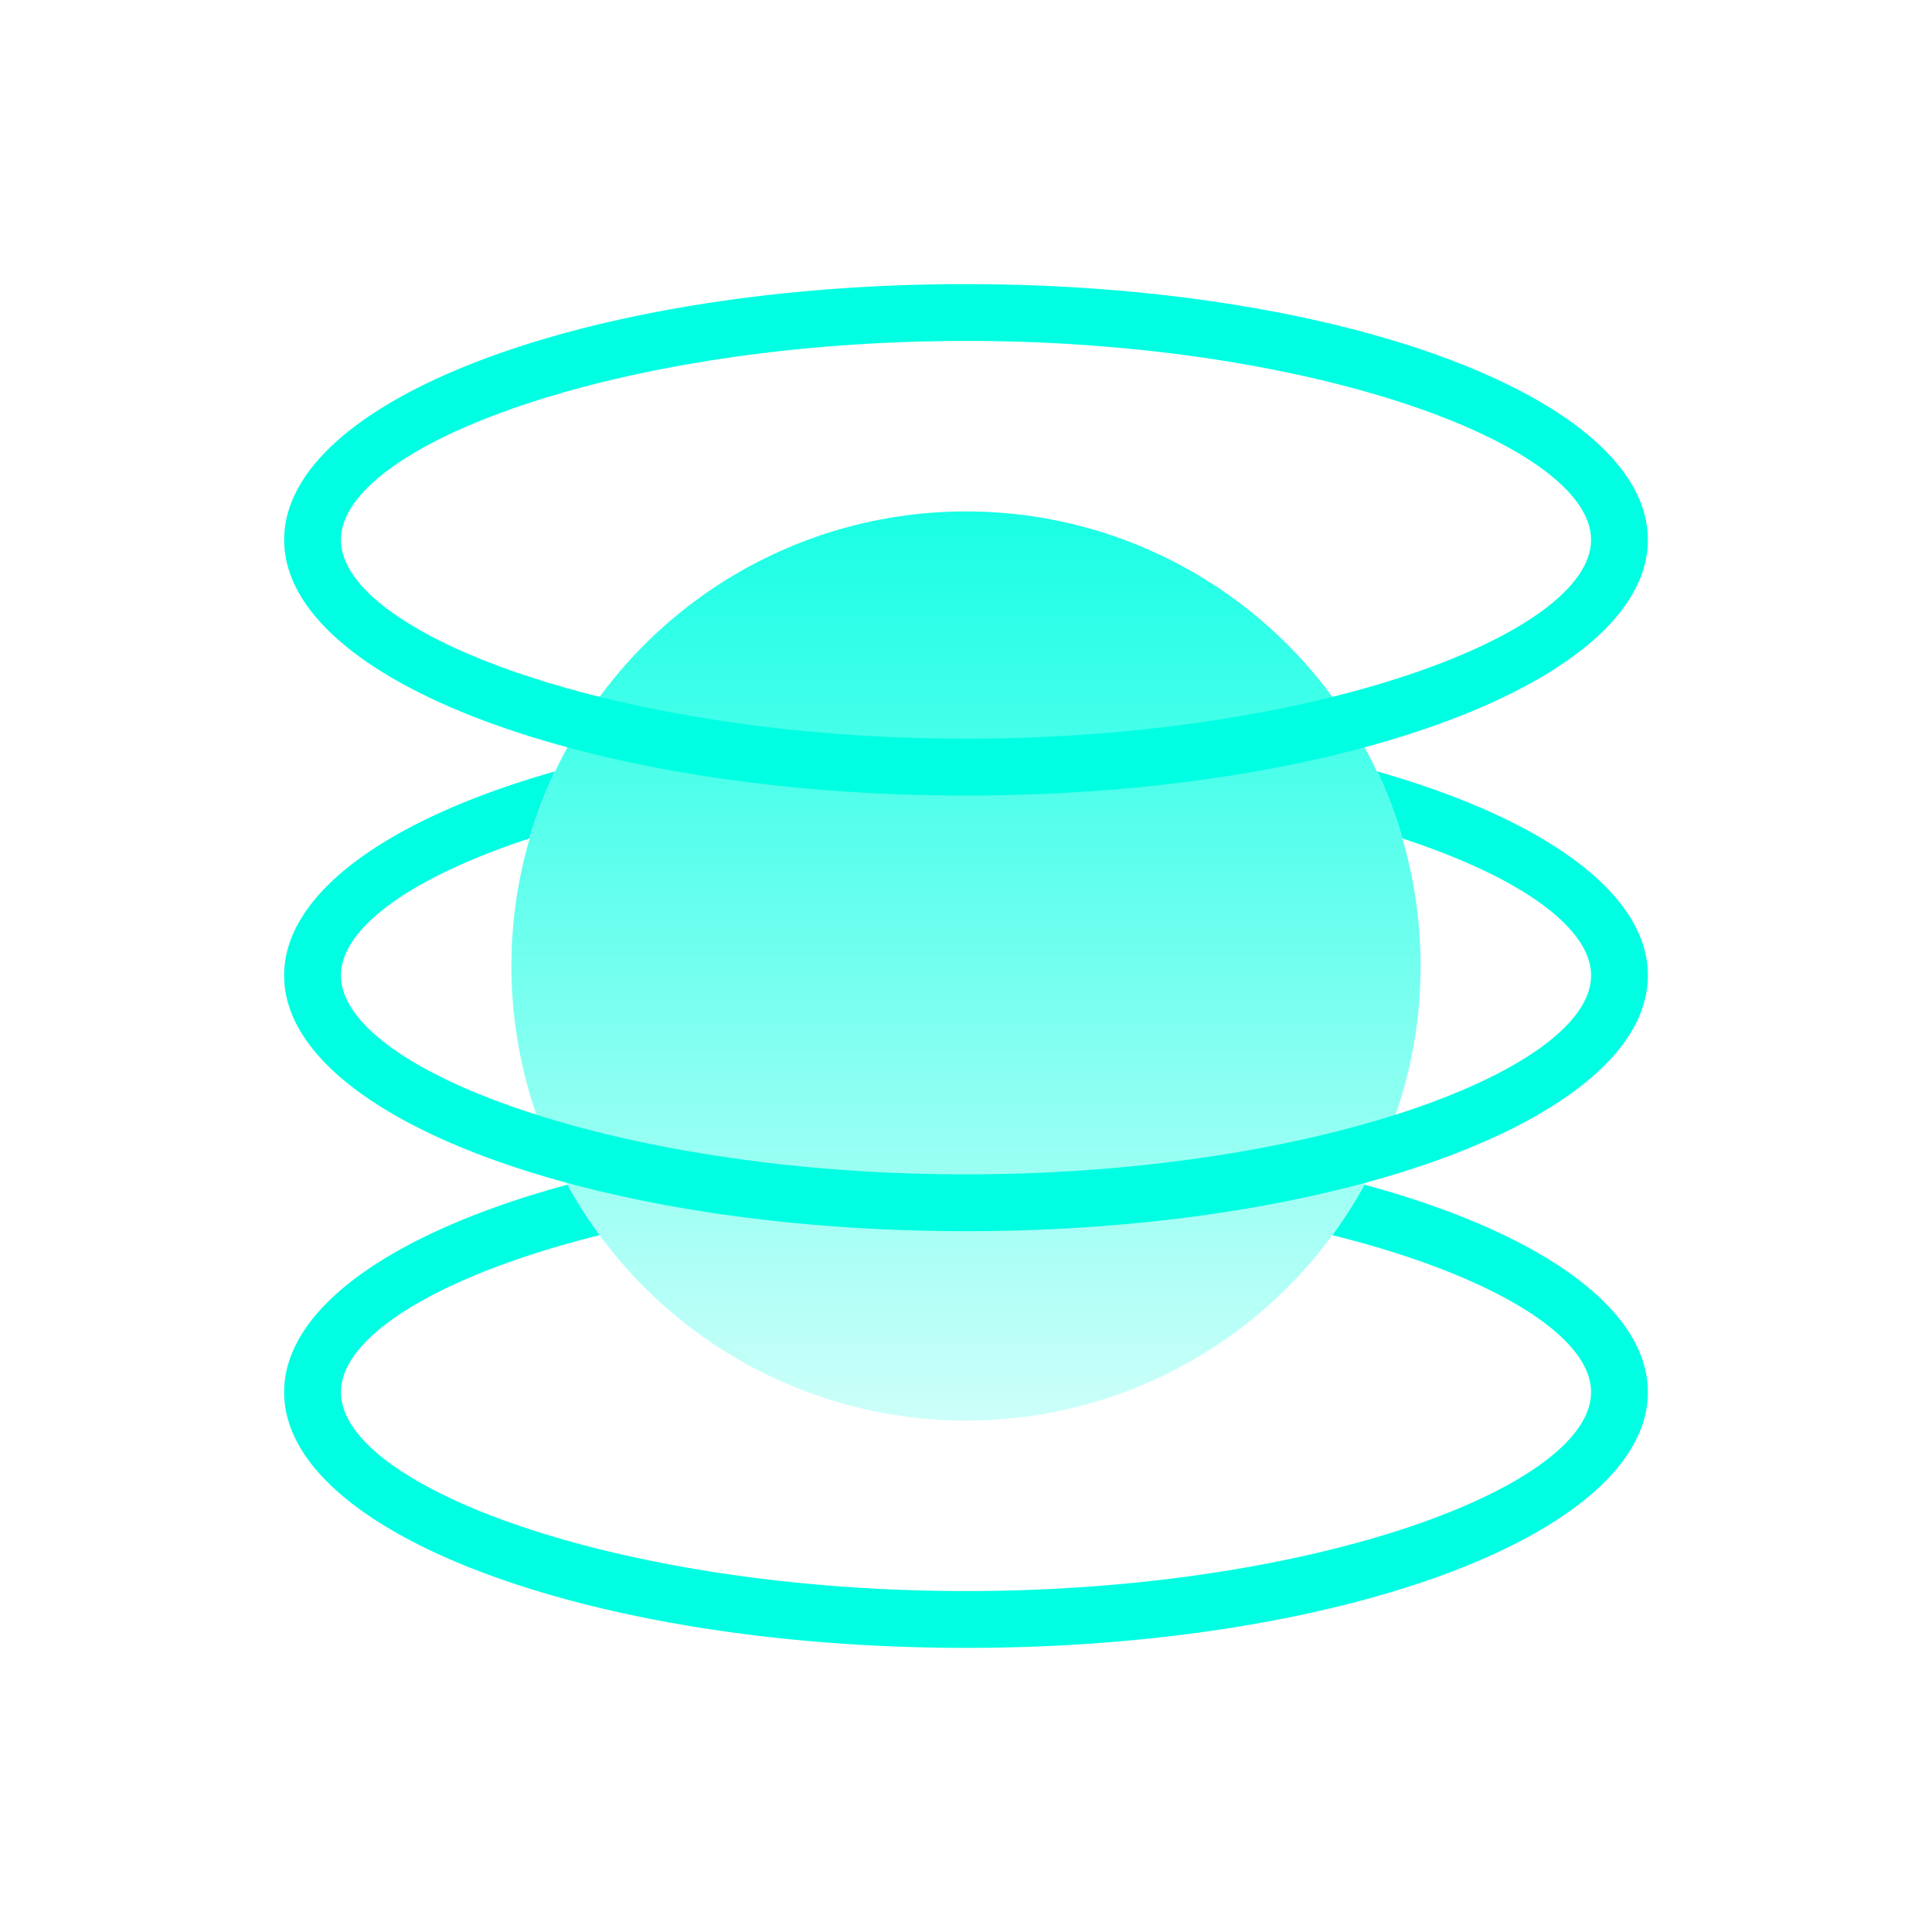
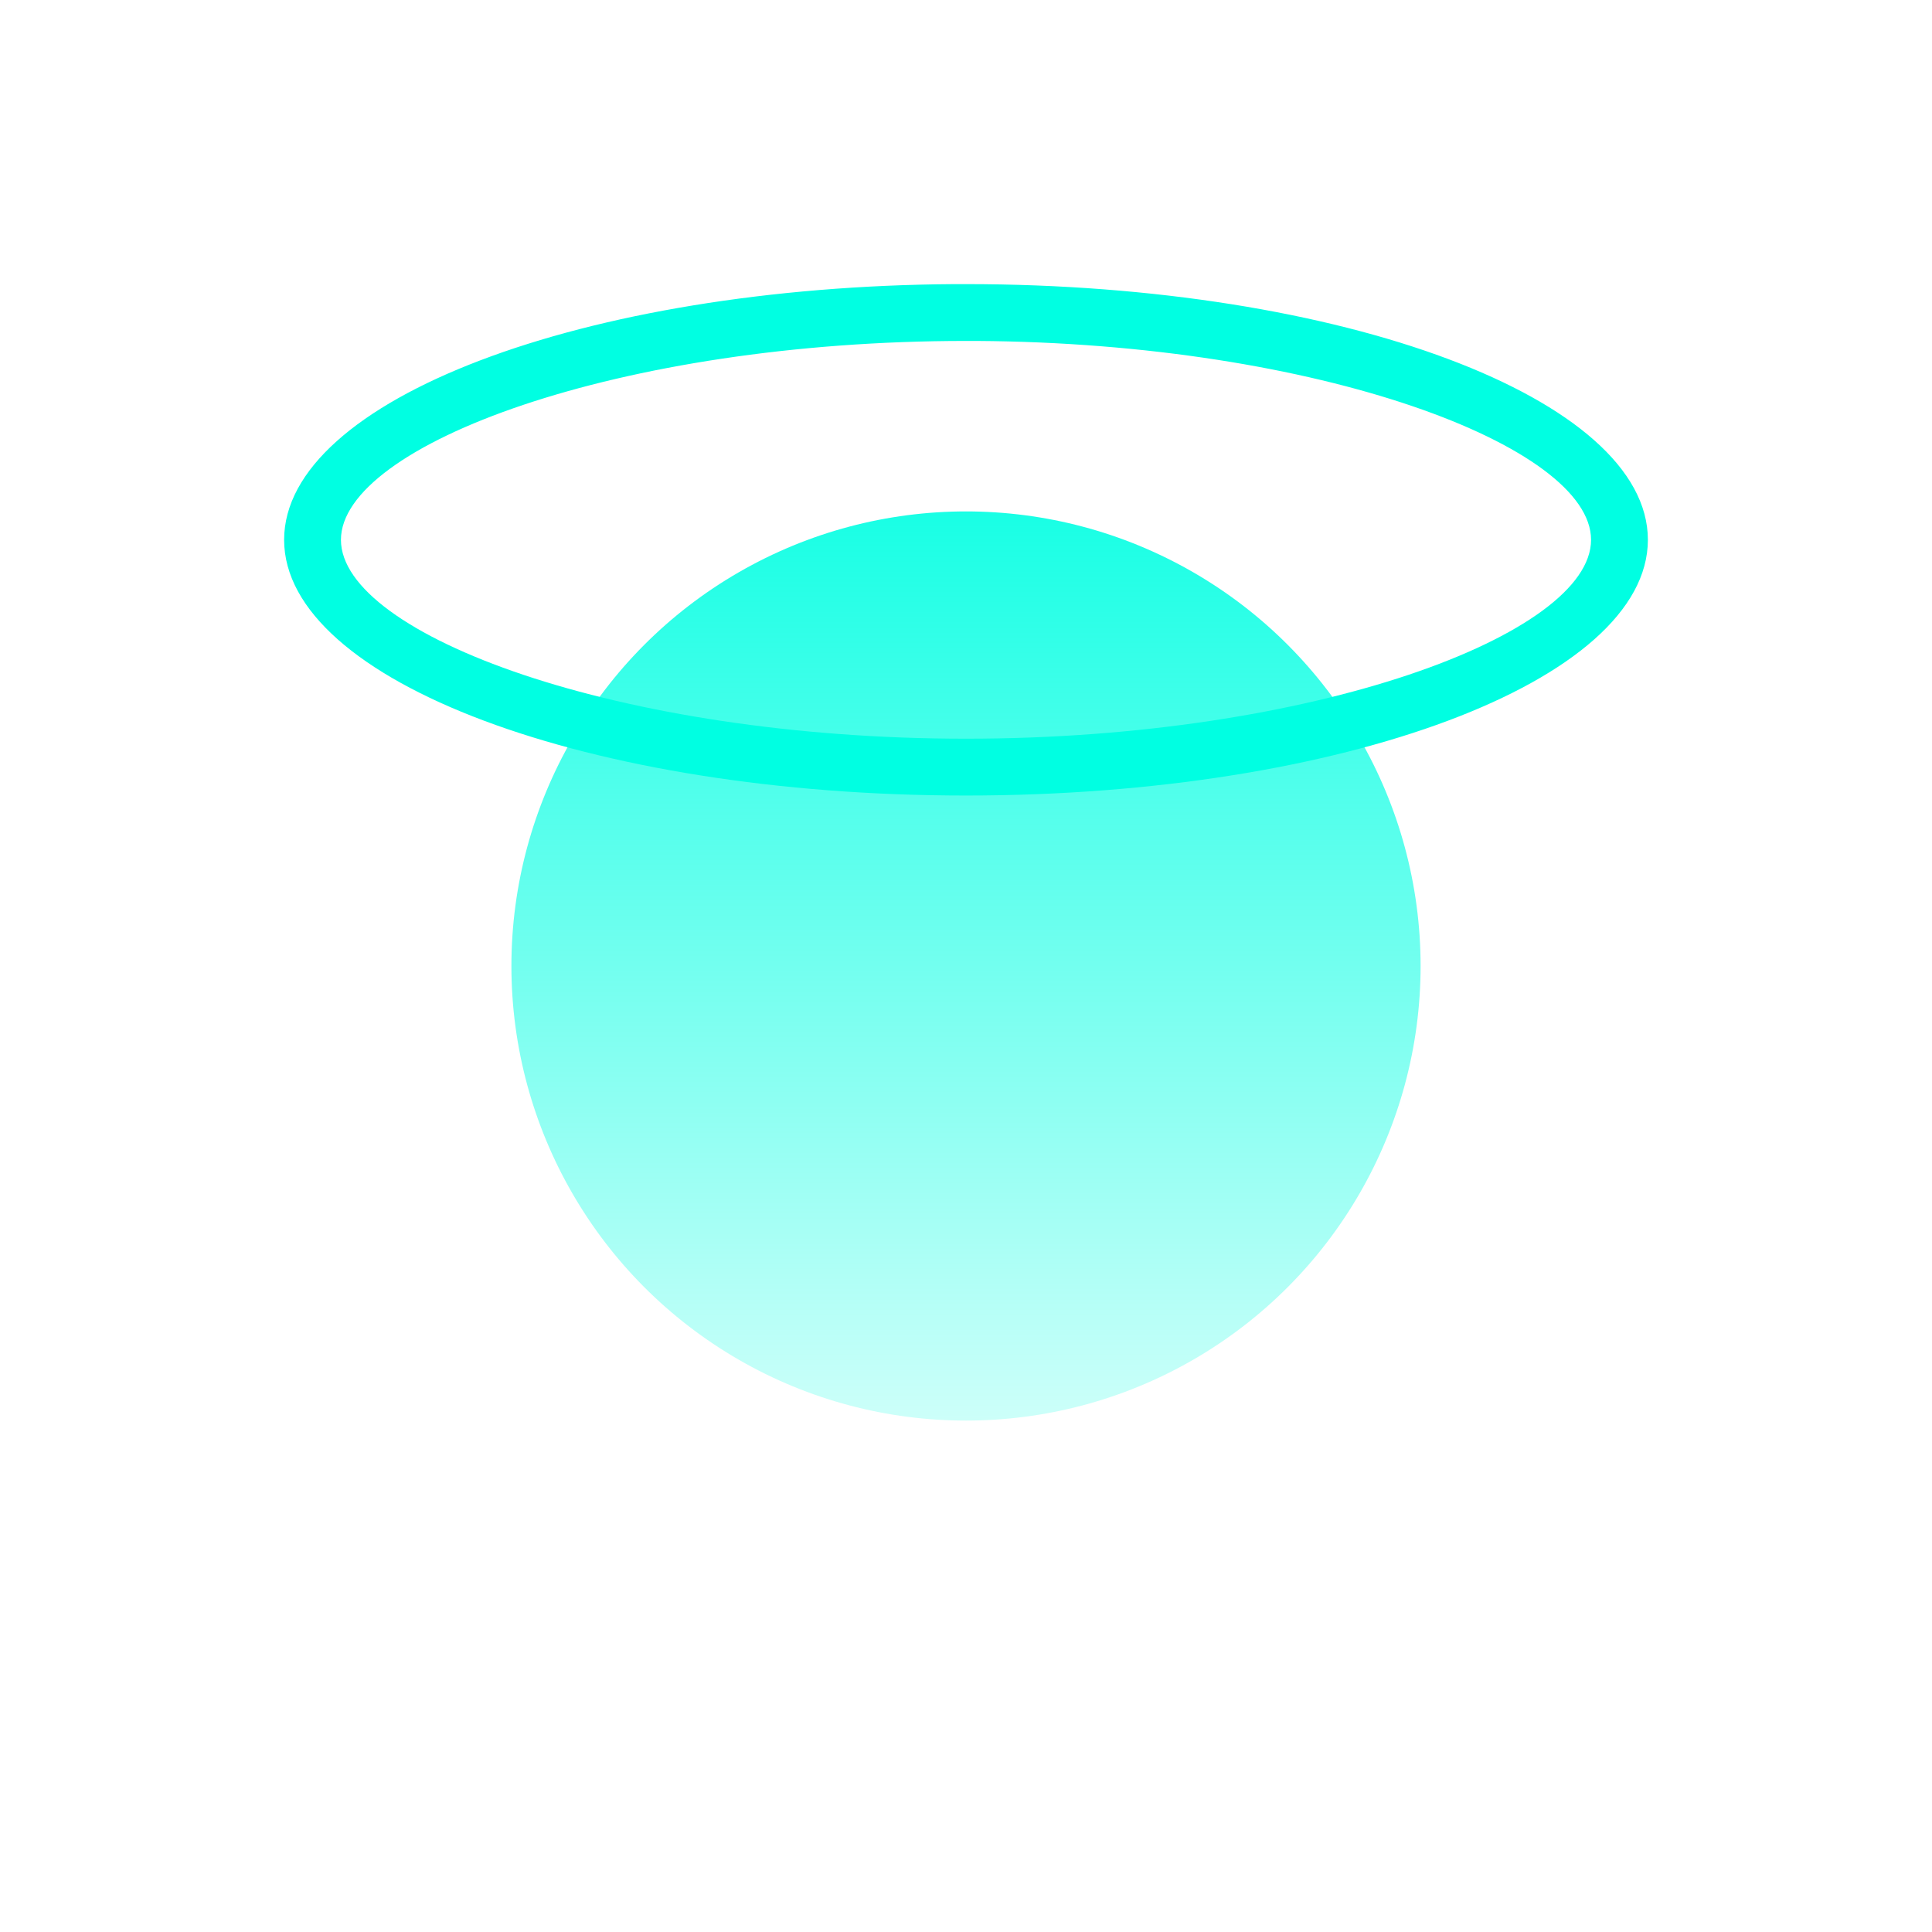
<svg xmlns="http://www.w3.org/2000/svg" width="102" height="102" viewBox="0 0 102 102">
  <defs>
    <linearGradient id="linear-gradient" x1="0.5" x2="0.5" y2="1" gradientUnits="objectBoundingBox">
      <stop offset="0" stop-color="#00ffe2" stop-opacity="0.902" />
      <stop offset="1" stop-color="#00ffe2" stop-opacity="0.2" />
    </linearGradient>
    <filter id="Контур_328" x="0" y="0" width="102" height="57" filterUnits="userSpaceOnUse">
      <feOffset input="SourceAlpha" />
      <feGaussianBlur stdDeviation="5" result="blur" />
      <feFlood flood-color="#00ffe2" />
      <feComposite operator="in" in2="blur" />
      <feComposite in="SourceGraphic" />
    </filter>
    <filter id="Контур_330" x="0" y="25.725" width="102" height="54.275" filterUnits="userSpaceOnUse">
      <feOffset input="SourceAlpha" />
      <feGaussianBlur stdDeviation="5" result="blur-2" />
      <feFlood flood-color="#00ffe2" />
      <feComposite operator="in" in2="blur-2" />
      <feComposite in="SourceGraphic" />
    </filter>
    <filter id="Контур_332" x="0" y="47.546" width="102" height="54.454" filterUnits="userSpaceOnUse">
      <feOffset input="SourceAlpha" />
      <feGaussianBlur stdDeviation="5" result="blur-3" />
      <feFlood flood-color="#00ffe2" />
      <feComposite operator="in" in2="blur-3" />
      <feComposite in="SourceGraphic" />
    </filter>
  </defs>
  <g id="Сгруппировать_483" data-name="Сгруппировать 483" transform="translate(-560 -2912)">
-     <rect id="Прямоугольник_131" data-name="Прямоугольник 131" width="96" height="96" transform="translate(563 2915)" fill="none" />
    <g id="icon-6" transform="translate(567 2919)">
      <g id="icon-06" transform="translate(8 8)">
        <circle id="Oval" cx="24" cy="24" r="24" transform="translate(12 12)" fill="url(#linear-gradient)" />
        <g transform="matrix(1, 0, 0, 1, -15, -15)" filter="url(#Контур_328)">
          <path id="Контур_328-2" data-name="Контур 328" d="M36,0C55.882,0,72,6.044,72,13.5S55.882,27,36,27,0,20.956,0,13.5C0,6.119,15.8.121,35.4,0Zm0,3C17.676,3,3,8.5,3,13.5S17.676,24,36,24s33-5.5,33-10.5C69,8.554,54.616,3.11,36.549,3Z" transform="translate(15 15)" fill="#00ffe2" />
        </g>
        <g transform="matrix(1, 0, 0, 1, -15, -15)" filter="url(#Контур_330)">
-           <path id="Контур_330-2" data-name="Контур 330" d="M72,36.5C72,43.956,55.882,50,36,50S0,43.956,0,36.5c0-4.4,5.615-8.309,14.3-10.774a23.843,23.843,0,0,0-1.346,3.54C6.8,31.281,3,33.956,3,36.5,3,41.5,17.676,47,36,47s33-5.5,33-10.5c0-2.544-3.8-5.219-9.958-7.233A23.741,23.741,0,0,0,57.7,25.725C66.385,28.191,72,32.1,72,36.5Z" transform="translate(15 15)" fill="#00ffe2" />
-         </g>
+           </g>
        <g transform="matrix(1, 0, 0, 1, -15, -15)" filter="url(#Контур_332)">
-           <path id="Контур_332-2" data-name="Контур 332" d="M16.657,50.21l-.189.047C8.284,52.322,3,55.5,3,58.5,3,63.5,17.676,69,36,69s33-5.5,33-10.5c0-3.021-5.365-6.227-13.657-8.29a23.983,23.983,0,0,0,1.7-2.663C66.1,50,72,53.991,72,58.5,72,65.956,55.882,72,36,72S0,65.956,0,58.5C0,53.99,5.9,50,14.955,47.546A23.9,23.9,0,0,0,16.657,50.21Z" transform="translate(15 15)" fill="#00ffe2" />
-         </g>
+           </g>
      </g>
    </g>
  </g>
</svg>